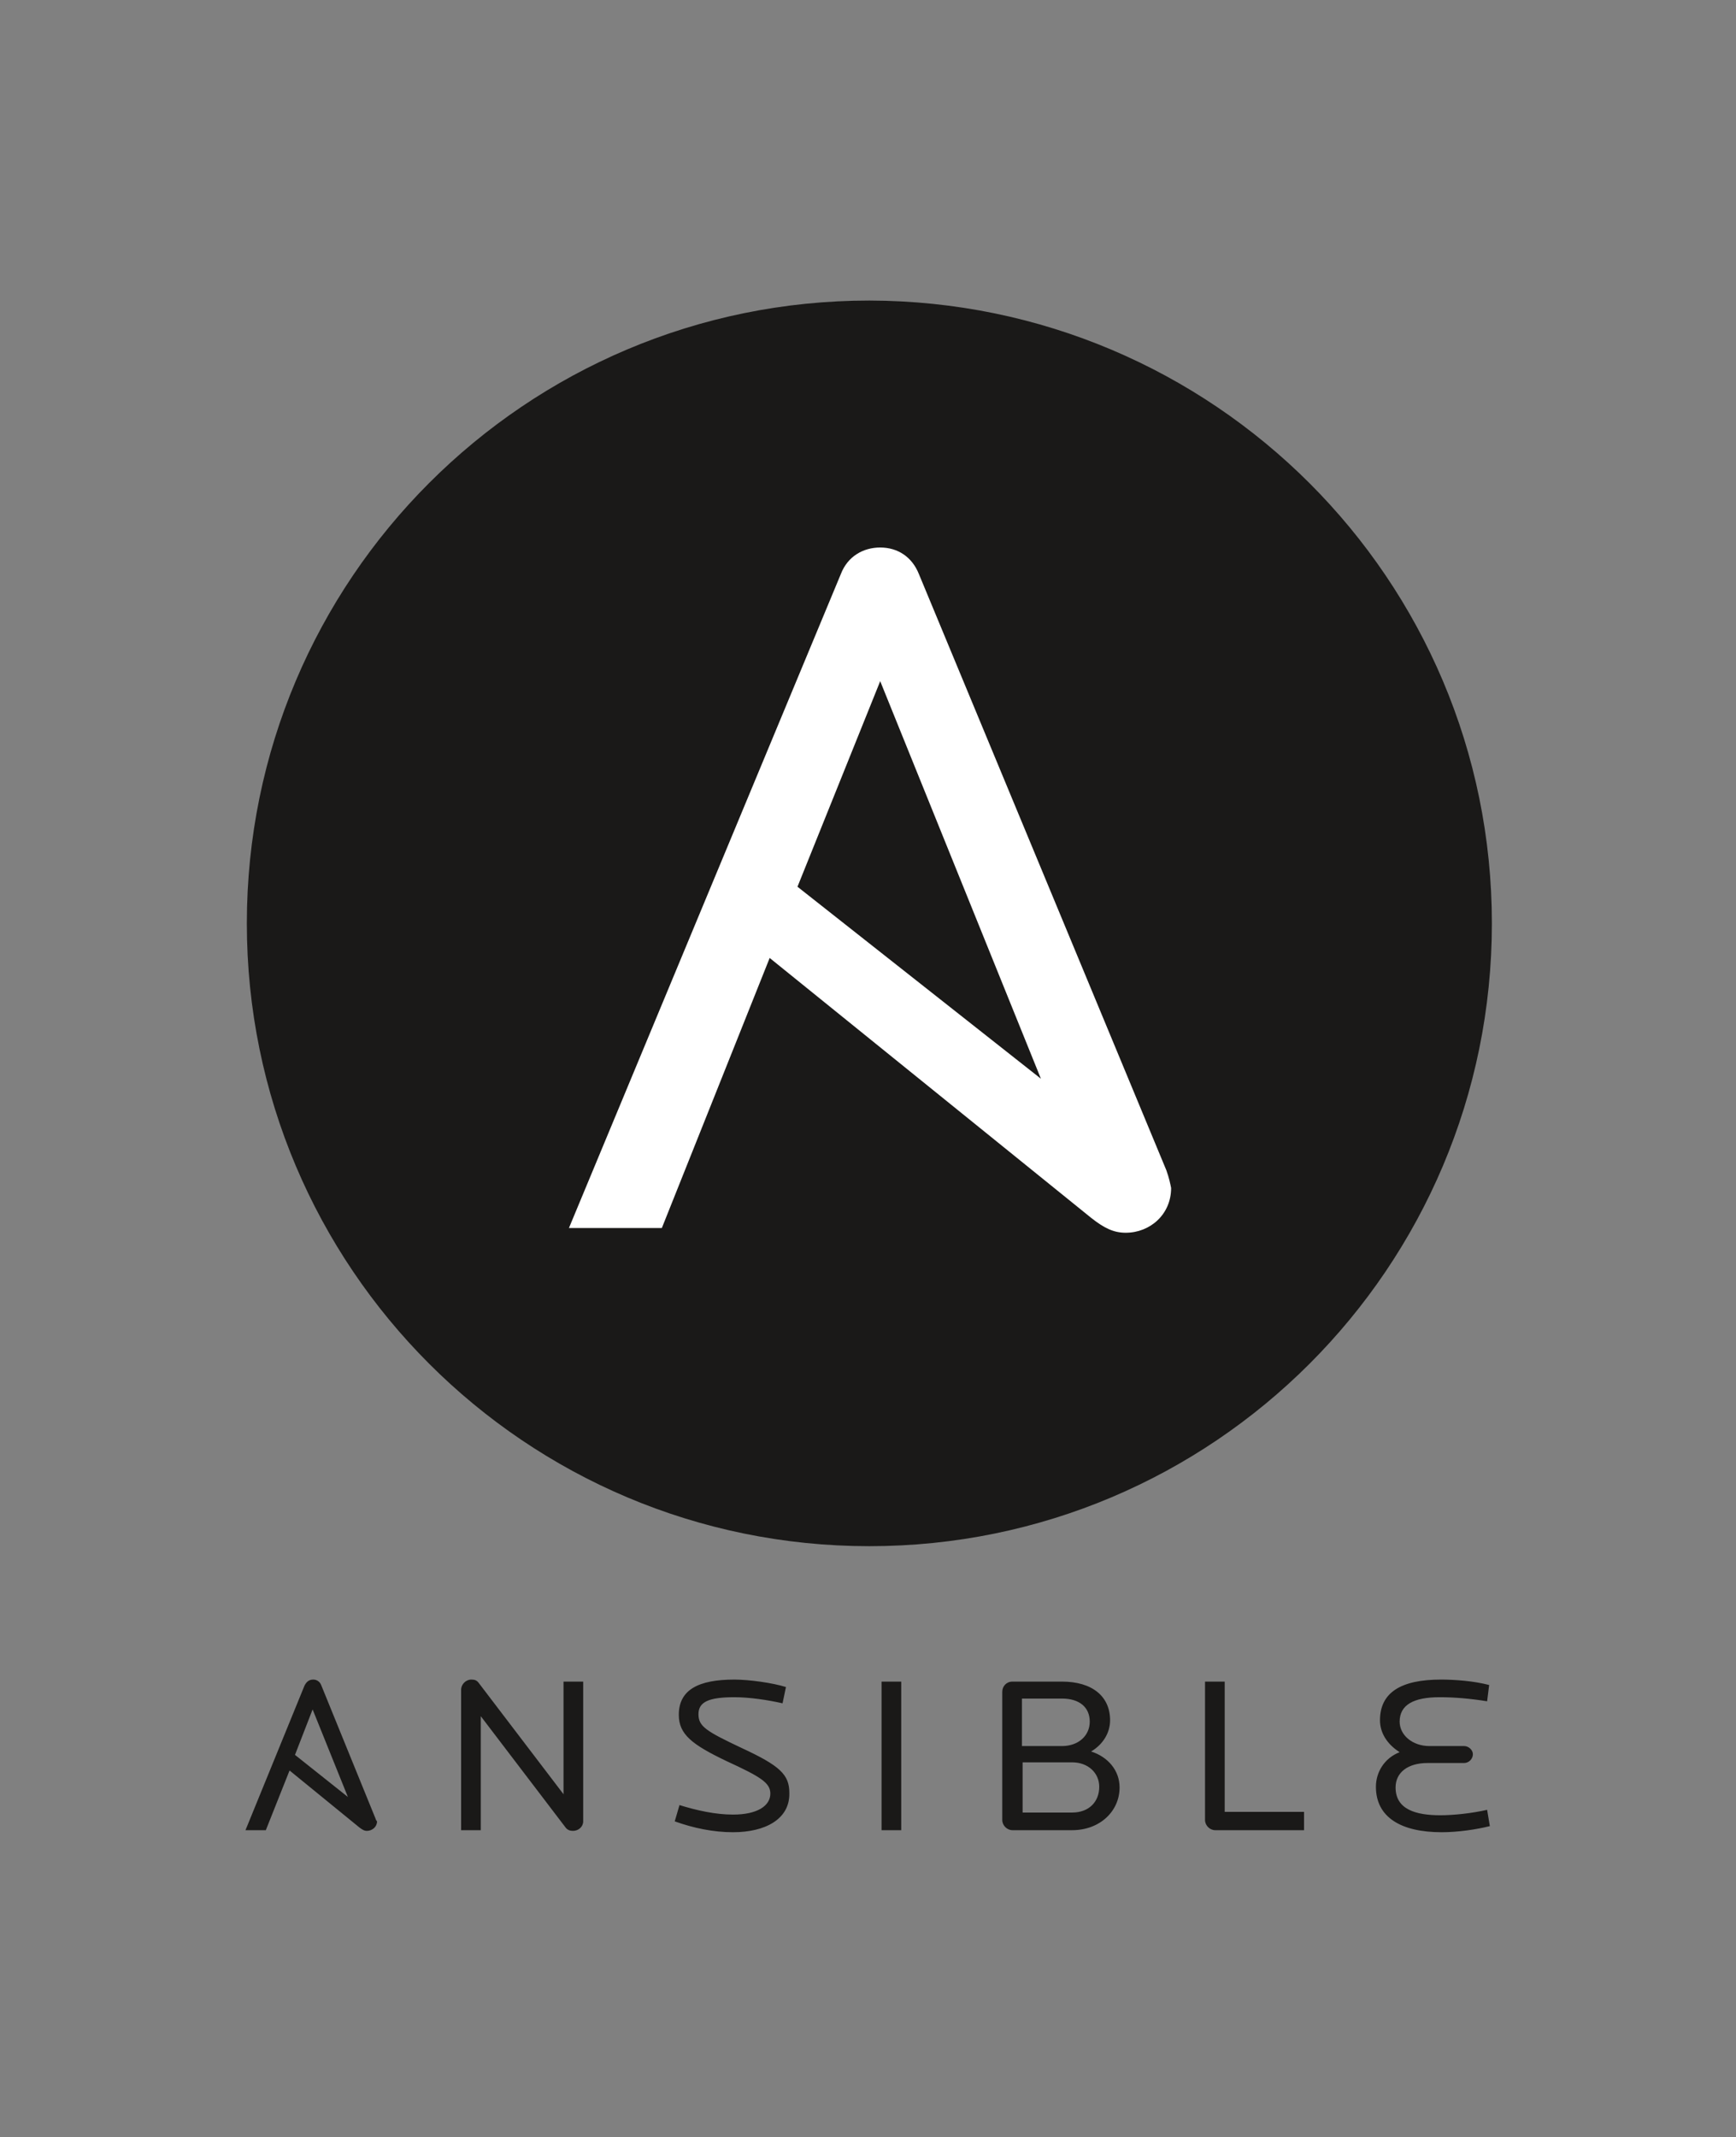
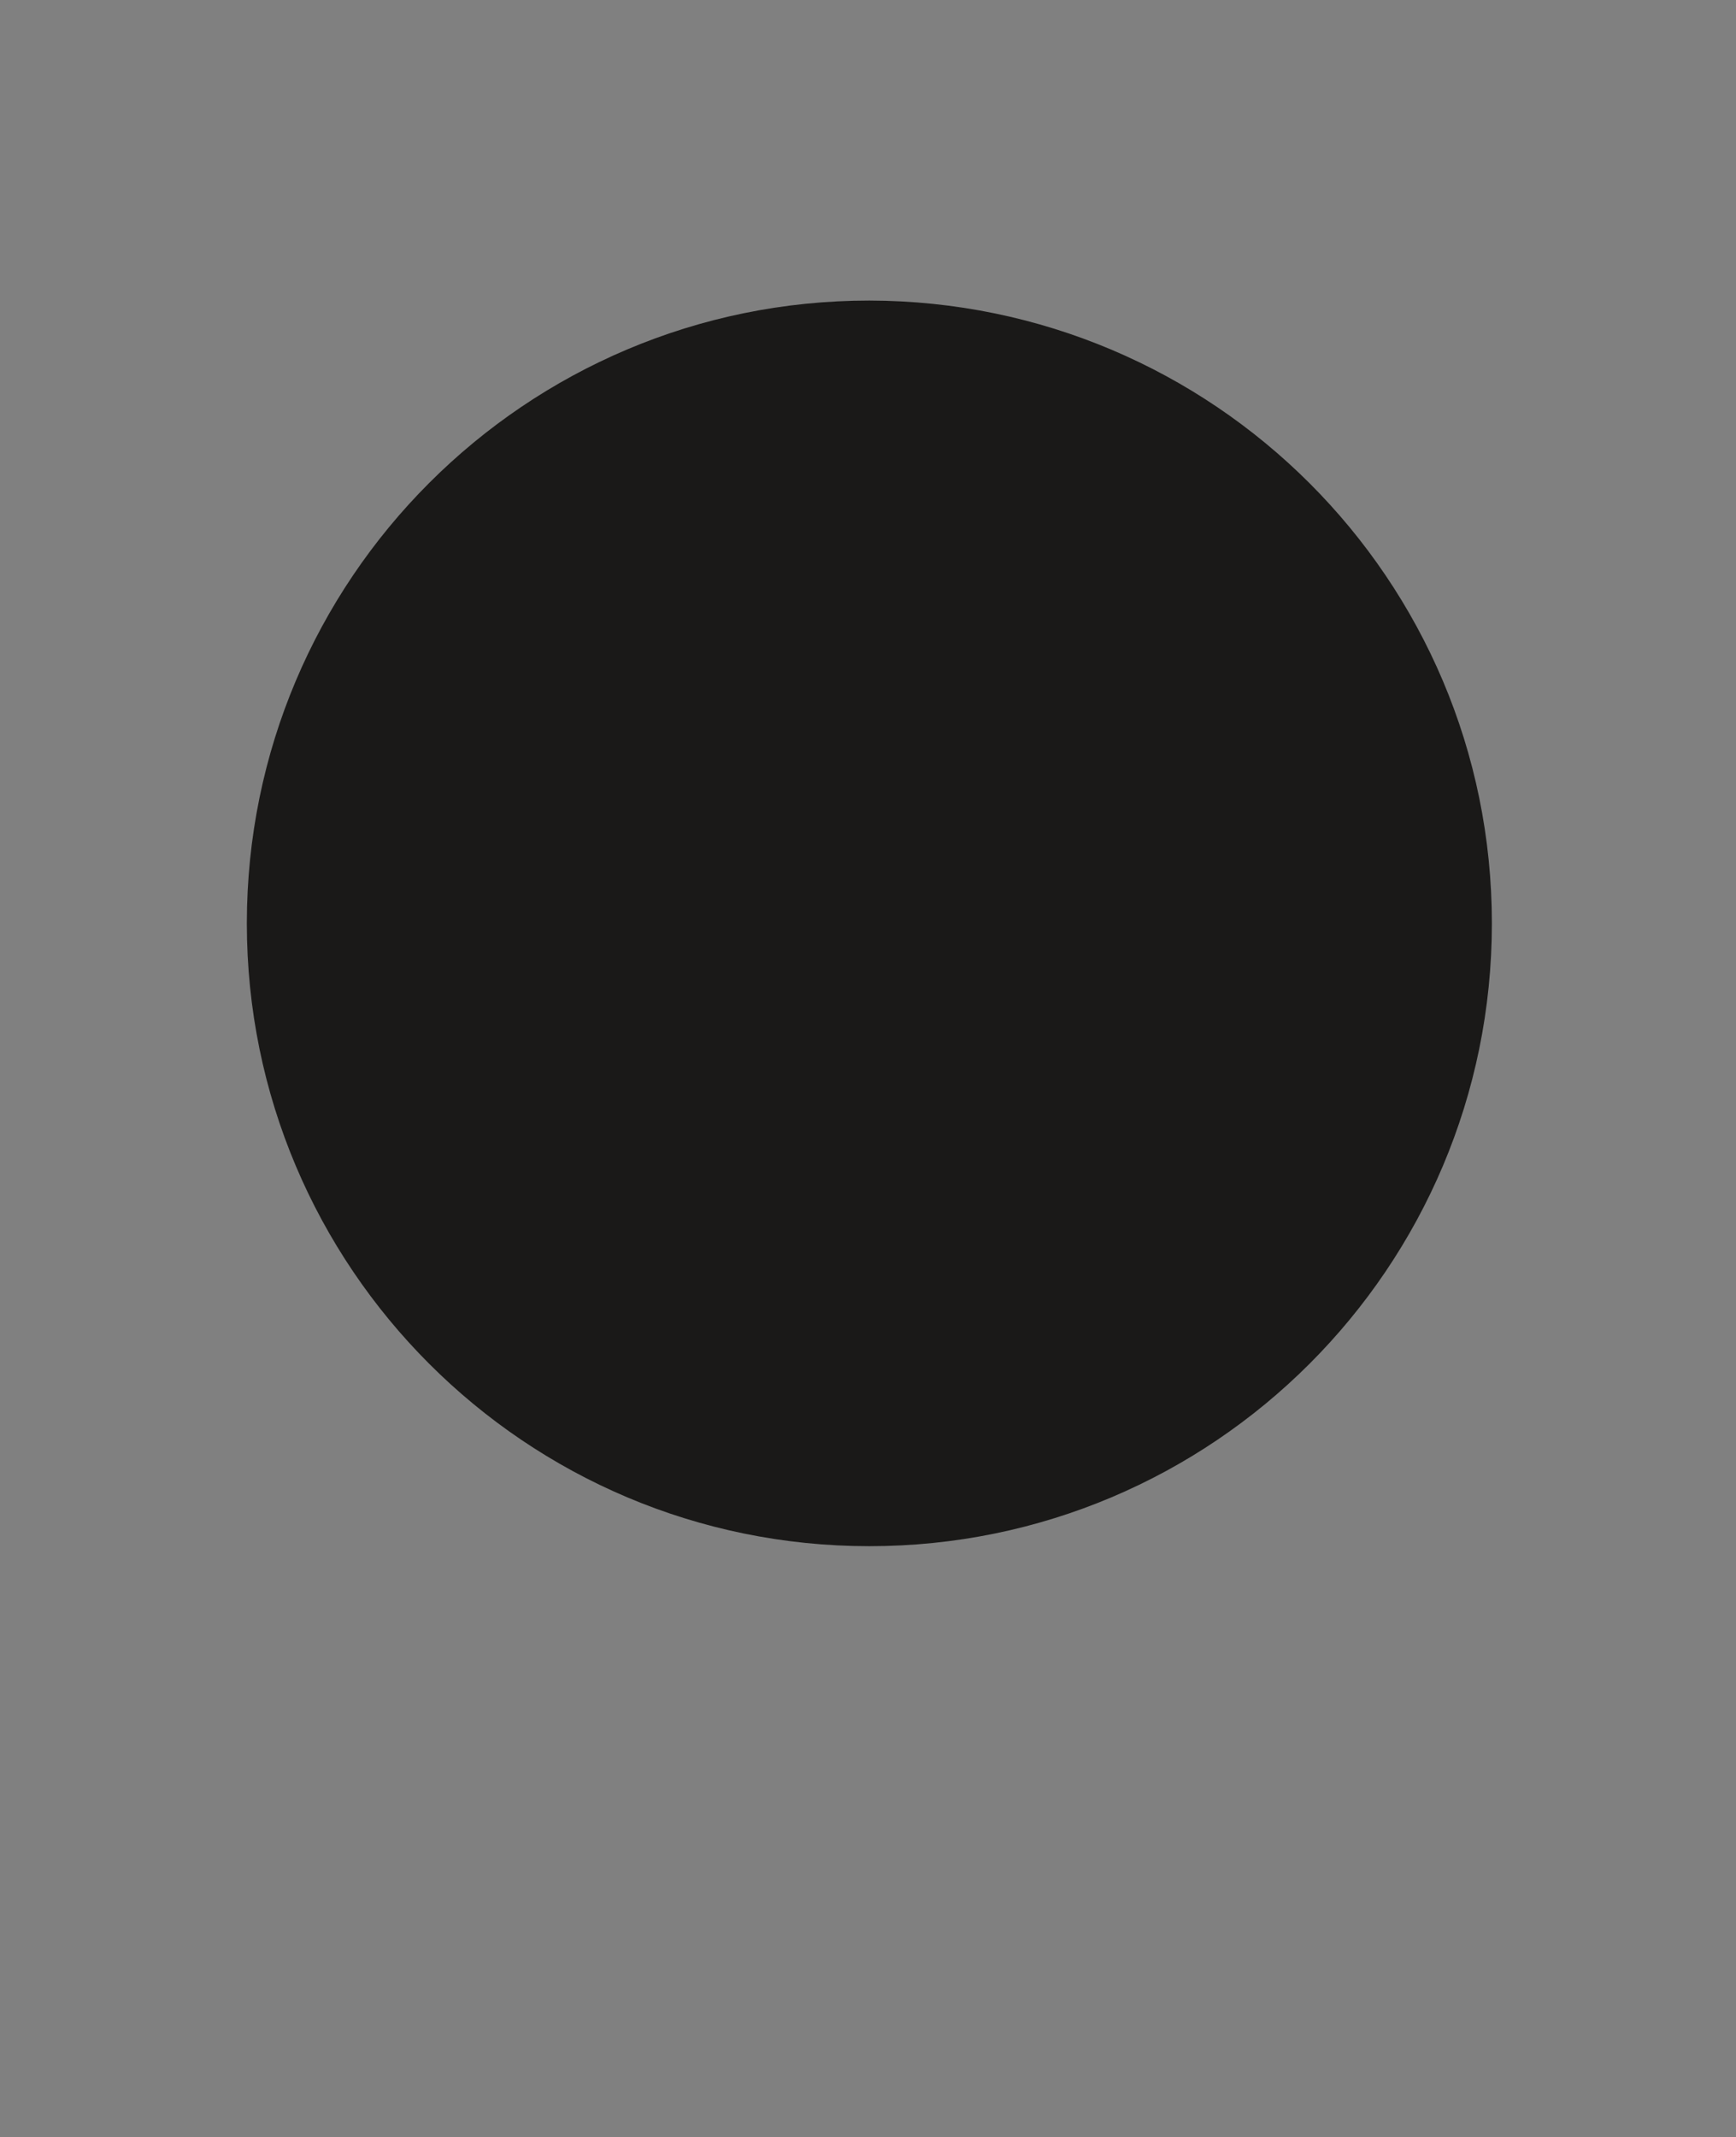
<svg xmlns="http://www.w3.org/2000/svg" version="1.1" id="Layer_1" x="0" y="0" viewBox="0 0 256 315" xml:space="preserve">
  <rect x="0" y="0" width="256" height="315" fill="#808080" stroke="none" />
  <style>.st0{fill:#1a1918}.st1{fill:#fff}</style>
-   <path class="st0" d="M84.5-12c-.4 0-.8-.1-1.1-.5L70.9-28.9v16.8H68v-20.7c0-.8.7-1.5 1.5-1.5.5 0 .8.1 1.1.5l12.5 16.4V-34H86v20.6c0 .8-.7 1.4-1.5 1.4m23.6.2c-2.9 0-5.8-.6-8.6-1.6l.7-2.4c2.6.8 5.3 1.4 7.9 1.4 3.6 0 5.5-1.3 5.5-3.1 0-1.6-1.5-2.5-6.5-4.8-5-2.4-7-3.9-7-6.8 0-3.7 2.9-5.2 8.2-5.2 2.2 0 5.7.5 7.6 1.1l-.5 2.4c-2.2-.5-4.9-.9-7.1-.9-3.8 0-5.3.7-5.3 2.5s1.1 2.5 6.4 5c5.6 2.6 7 3.9 7 6.6.1 3.9-3.6 5.8-8.3 5.8M130-34h2.9v21.9H130V-34zm28.1 11.9h-7.3v7.4h7.3c2.5 0 4-1.6 4-3.8 0-2-1.6-3.6-4-3.6m-1.5-9.4h-5.9v7h5.9c2.4 0 4.1-1.5 4.1-3.6s-1.5-3.4-4.1-3.4m1.5 19.4h-8.8c-.8 0-1.5-.7-1.5-1.5v-18.9c0-.8.6-1.5 1.5-1.5h7.3c4.5 0 7.1 2.2 7.1 5.7 0 1.9-1.1 3.6-2.8 4.6 2.5.8 4.2 2.8 4.2 5.3 0 3.5-2.9 6.3-7 6.3m21.1 0c-.8 0-1.5-.7-1.5-1.5V-34h2.9v19.2h11.7v2.7h-13.1zm33.4.3c-6 0-9.7-2.2-9.7-6.7 0-2.1 1.2-4.2 3.5-5.1-1.9-1.2-2.9-2.9-2.9-4.7 0-4.1 3.1-6 9-6 2 0 4.8.2 7.1.8l-.3 2.4c-2.5-.4-4.8-.6-7-.6-3.8 0-5.9 1.1-5.9 3.6 0 2 1.9 3.6 4.4 3.6h5.1c.7 0 1.3.6 1.3 1.2 0 .7-.6 1.3-1.3 1.3h-5.4c-2.9 0-4.7 1.4-4.7 3.6 0 3.2 2.9 4.1 6.6 4.1 2 0 4.7-.3 6.9-.8l.4 2.4c-2 .5-4.7.9-7.1.9M46.1-29.9L51.3-17l-7.8-6.2 2.6-6.7zM55.3-14l-7.9-19.4c-.2-.6-.7-.9-1.2-.9-.6 0-1 .3-1.3.9l-8.7 21.3h3l3.5-8.8L53-12.5c.4.3.7.5 1.1.5.8 0 1.5-.6 1.5-1.4-.2-.2-.2-.4-.3-.6z" transform="translate(0 281.86)" />
  <path class="st0" d="M220 136.1c0 50.7-41.1 91.8-91.8 91.8-50.7 0-91.8-41.1-91.8-91.8 0-50.7 41.1-91.8 91.8-91.8 50.7.1 91.8 41.1 91.8 91.8" />
-   <path class="st1" d="M129.8 100.4l23.7 58.6-35.9-28.3 12.2-30.3zm42.2 72.1l-36.5-87.9c-1-2.5-3.1-3.9-5.7-3.9-2.5 0-4.8 1.3-5.8 3.9L83.9 181h13.7l15.9-39.8 47.4 38.3c1.9 1.5 3.3 2.2 5.1 2.2 3.6 0 6.7-2.7 6.7-6.6-.1-.5-.3-1.5-.7-2.6z" />
</svg>